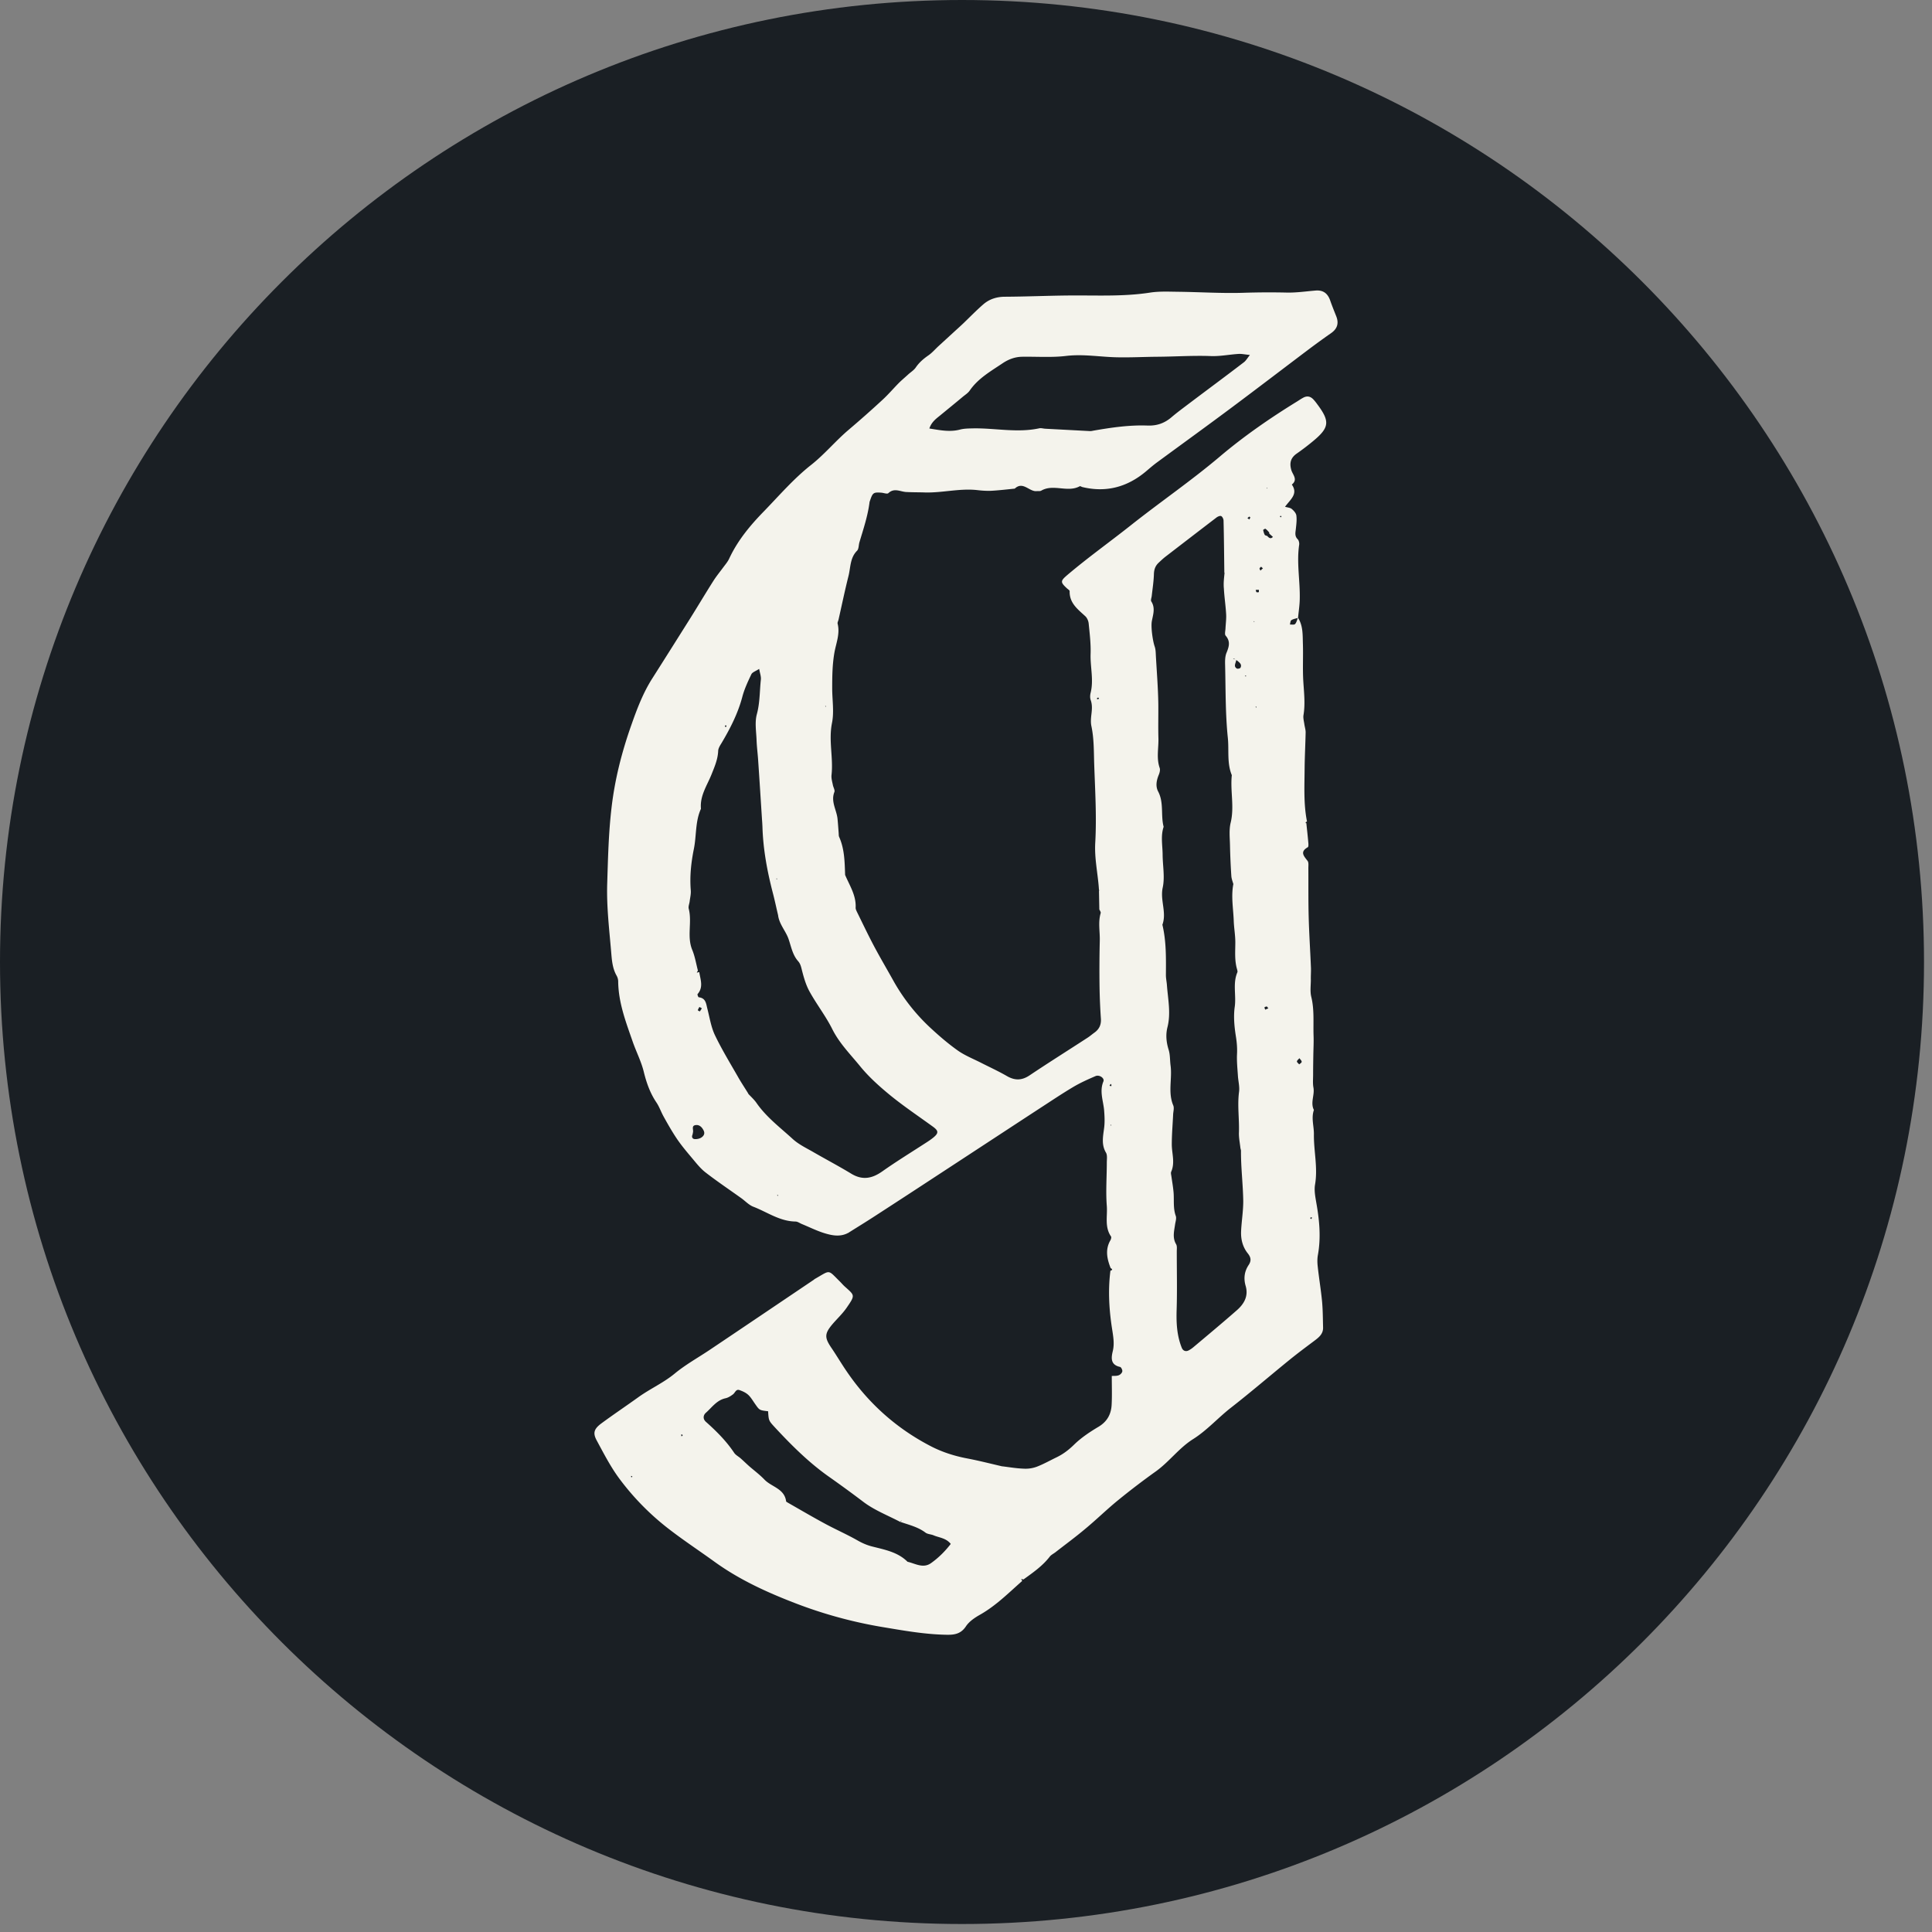
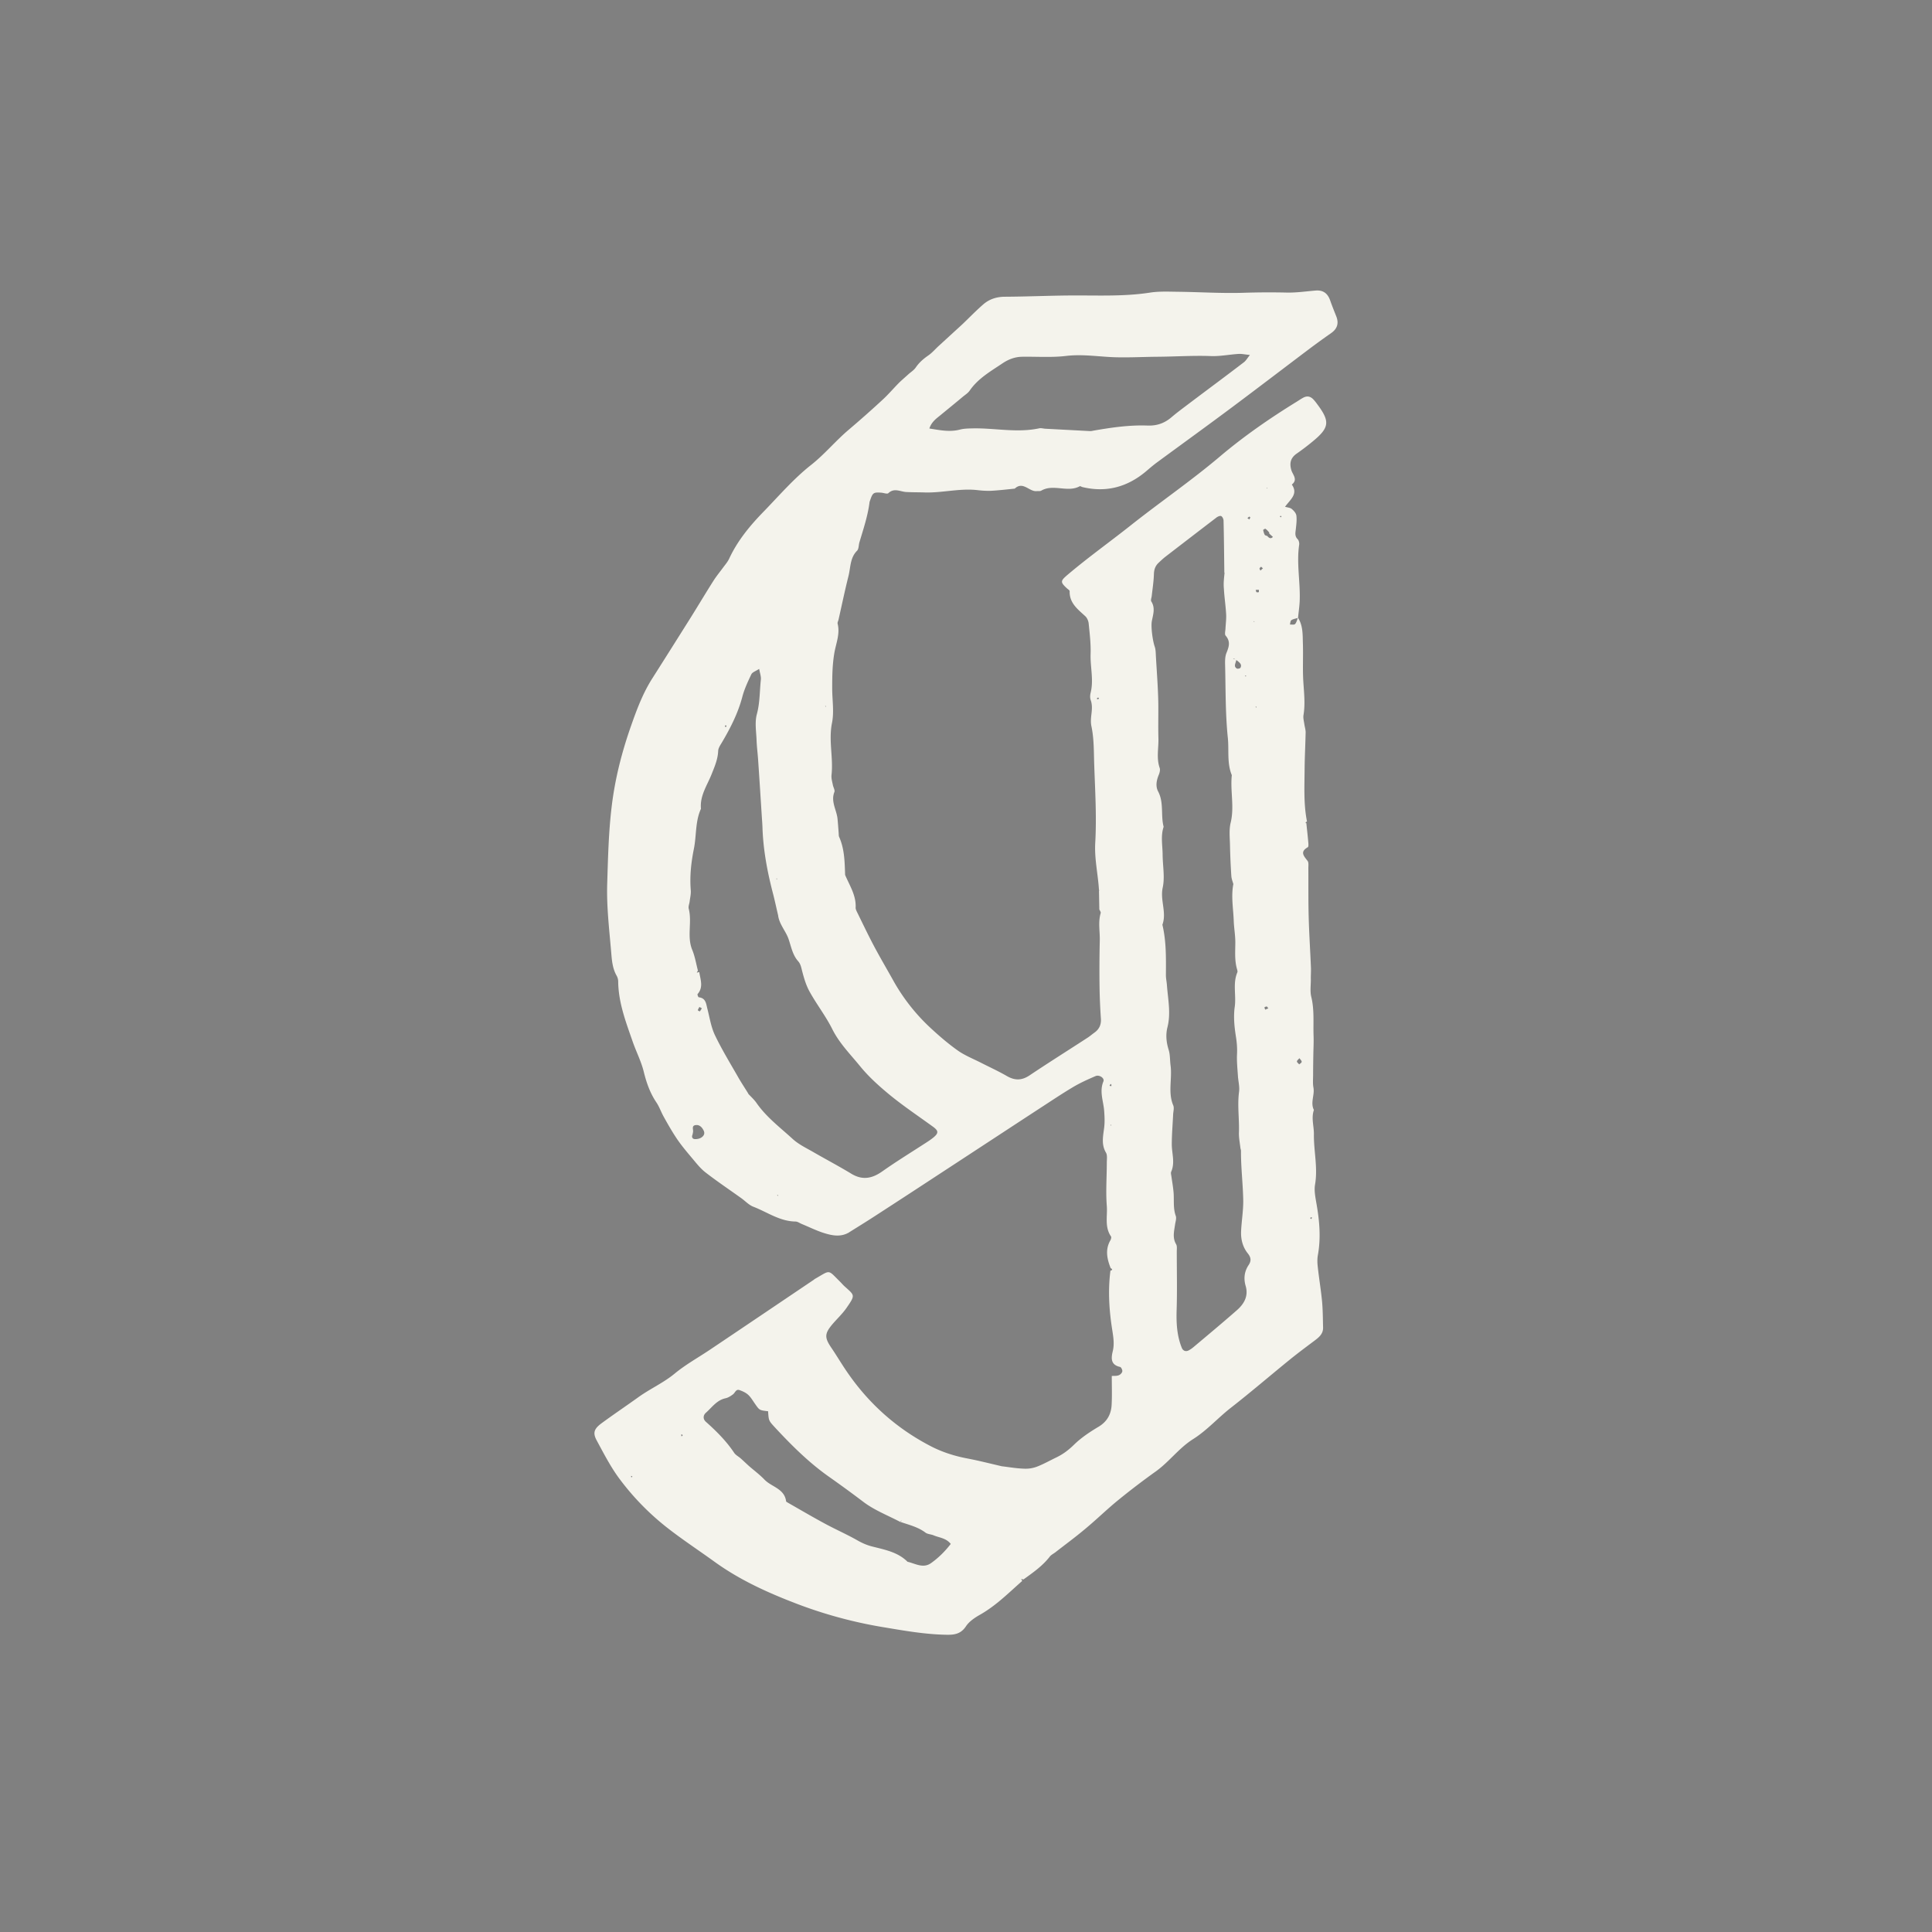
<svg xmlns="http://www.w3.org/2000/svg" width="242" height="242" fill="none">
  <rect width="100%" height="100%" fill="#808080" stroke="none" />
-   <path class="bg" fill="url(#a)" d="M120.5 241c66.55 0 120.5-53.95 120.5-120.5S187.05 0 120.5 0 0 53.95 0 120.5 53.95 241 120.5 241Z" />
  <path class="mark" fill="#F4F3EC" d="M163.628 103.086c.085.833.184 1.667.255 2.515.014.169.029.466-.071.523-1.021.579-.496 1.102-.028 1.709.156.198.099.594.099.891.014 2.062-.014 4.125.043 6.188.057 2.12.198 4.225.283 6.345.015.48-.028.975-.014 1.455 0 .721-.113 1.484.057 2.162.397 1.625.227 3.25.284 4.875.028.777-.015 1.568-.029 2.345-.014.848-.028 1.696-.028 2.53 0 .537-.057 1.088.042 1.61.171.933-.411 1.88.057 2.798-.354 1.018.014 2.035 0 3.038-.028 2.106.511 4.183.142 6.316-.128.749.043 1.569.17 2.332.383 2.162.582 4.309.185 6.499-.085.467-.071.975-.015 1.456.156 1.441.398 2.882.539 4.324.1 1.088.1 2.176.128 3.278.028.848-.581 1.286-1.163 1.724-1.021.763-2.042 1.526-3.035 2.331-2.454 1.992-4.851 4.055-7.333 5.991-1.617 1.258-2.993 2.826-4.709 3.914-1.787 1.116-2.993 2.826-4.667 4.041a92.268 92.268 0 0 0-4.78 3.646c-1.404 1.144-2.709 2.43-4.113 3.589-1.206 1.017-2.482 1.95-3.73 2.925-.241.183-.539.325-.71.551-.907 1.173-2.113 2.006-3.29 2.854-.099-.014-.185-.042-.284-.056.043.084.085.155.128.24-1.688 1.483-3.262 3.08-5.248 4.21-.681.382-1.404.862-1.816 1.498-.666.989-1.532 1.06-2.539 1.032-2.694-.057-5.333-.537-7.971-.975a56.18 56.18 0 0 1-10.907-2.996c-3.518-1.356-6.95-2.925-10.042-5.157-1.972-1.427-4-2.756-5.915-4.253a32.282 32.282 0 0 1-5.985-6.119c-1.121-1.497-1.986-3.193-2.88-4.846-.51-.947-.326-1.456.638-2.162 1.518-1.116 3.078-2.162 4.61-3.264 1.461-1.046 3.12-1.78 4.525-2.939 1.347-1.116 2.907-1.978 4.383-2.967 4.34-2.911 8.666-5.836 13.006-8.761.057-.028.099-.085.142-.113 2.028-1.145 1.589-1.243 3.163.311.213.212.411.452.638.65 1.22 1.102 1.319 1.031.17 2.685-.524.748-1.205 1.37-1.787 2.062-.95 1.145-.95 1.64-.085 2.911.681 1.003 1.291 2.049 1.986 3.052 2.723 3.971 6.241 7.094 10.524 9.298 1.404.72 2.922 1.201 4.482 1.498 1.49.282 2.965.664 4.44 1.003l-.085.141.056-.155c.908.113 1.816.268 2.724.296a4.05 4.05 0 0 0 1.588-.24c.851-.325 1.646-.777 2.468-1.173.823-.395 1.518-.918 2.199-1.582.893-.876 1.971-1.597 3.064-2.247 1.12-.664 1.616-1.625 1.659-2.84.057-1.144.014-2.303.014-3.532.312-.015.61.014.865-.085.199-.071.426-.297.454-.495.029-.169-.142-.523-.283-.551-1.206-.268-1.121-1.116-.908-1.992.198-.834.085-1.625-.043-2.473-.411-2.515-.581-5.044-.255-7.588.298-.084.255-.197.028-.325-.454-1.158-.709-2.317-.028-3.49.071-.127.142-.381.071-.48-.823-1.187-.426-2.558-.525-3.815-.142-1.795 0-3.617 0-5.426 0-.424.085-.919-.099-1.244-.624-1.045-.355-2.105-.227-3.179.085-.72.042-1.455-.014-2.176-.114-1.187-.596-2.345-.085-3.575.17-.409-.511-.876-.993-.664-.951.41-1.901.834-2.78 1.357-1.404.833-2.766 1.752-4.142 2.642-4.369 2.854-8.737 5.723-13.106 8.577-2.539 1.667-5.078 3.32-7.631 4.974-1.106.72-2.241 1.413-3.361 2.119-.029-.028-.057-.071-.085-.099a.46.46 0 0 1 .071.099c-1.007.509-2.029.283-3.022-.028-.921-.297-1.801-.735-2.694-1.102-.284-.113-.554-.325-.837-.325-1.972-.029-3.532-1.187-5.262-1.851-.554-.212-.993-.693-1.476-1.046-1.517-1.088-3.077-2.134-4.552-3.278-.61-.48-1.107-1.116-1.617-1.724-.667-.791-1.334-1.582-1.915-2.43-.61-.905-1.15-1.851-1.674-2.798-.326-.579-.539-1.229-.908-1.78-.794-1.173-1.248-2.459-1.588-3.844-.312-1.286-.936-2.487-1.376-3.744-.851-2.459-1.802-4.903-1.83-7.574 0-.24-.07-.494-.184-.706-.54-.933-.61-1.978-.695-2.996-.241-2.84-.582-5.666-.497-8.52.1-3.208.17-6.429.553-9.623.412-3.504 1.277-6.895 2.454-10.23.724-2.063 1.49-4.097 2.681-5.948 1.589-2.501 3.163-5.002 4.737-7.503.965-1.54 1.887-3.095 2.865-4.635.384-.608.852-1.173 1.277-1.752.255-.34.539-.678.71-1.046 1.063-2.289 2.652-4.196 4.396-5.977 1.9-1.964 3.702-4.055 5.83-5.736 1.73-1.357 3.106-3.053 4.765-4.451a131.849 131.849 0 0 0 4.213-3.73c.709-.65 1.348-1.4 2.028-2.092.383-.382.809-.735 1.206-1.102.312-.283.709-.523.936-.862.426-.622.95-1.074 1.56-1.498.497-.339.894-.82 1.348-1.23l2.142-1.963c.312-.283.624-.565.936-.862.822-.791 1.617-1.61 2.482-2.36.766-.664 1.702-.947 2.709-.947 2.61-.014 5.22-.127 7.829-.155 3.447-.042 6.922.17 10.369-.367 1.12-.17 2.297-.113 3.446-.1 2.738.029 5.475.213 8.199.128a99.783 99.783 0 0 1 5.446-.028c1.206.028 2.426-.156 3.631-.255.936-.07 1.489.354 1.802 1.215.241.693.51 1.357.78 2.035.326.848.127 1.526-.624 2.063-.951.664-1.887 1.343-2.809 2.035-3.205 2.416-6.397 4.86-9.616 7.263-3.121 2.331-6.27 4.606-9.404 6.91-.483.353-.936.748-1.404 1.144-2.327 1.95-4.965 2.67-7.958 1.95-.113-.029-.255-.142-.326-.1-1.532.835-3.29-.338-4.822.552-.142.085-.355.042-.539.056-.951.127-1.731-1.3-2.78-.31-.965.098-1.929.212-2.894.268-.61.028-1.22-.014-1.815-.085-2.185-.24-4.341.354-6.525.297-.794-.028-1.588-.014-2.369-.057-.737-.042-1.489-.55-2.226.142-.142.141-.568-.029-.88-.057-.993-.07-1.078 0-1.418.99-.014.056-.043.112-.057.169-.213 1.738-.78 3.405-1.276 5.073-.1.353-.071.805-.284 1.031-.894.89-.809 2.091-1.078 3.165-.454 1.809-.837 3.646-1.248 5.468-.043.184-.156.368-.114.523.312 1.244-.184 2.416-.397 3.575-.269 1.512-.284 3.01-.284 4.522 0 1.455.256 2.939-.028 4.338-.44 2.204.184 4.352-.057 6.513-.042.41.085.834.171 1.258.056.297.283.636.184.876-.468 1.201.284 2.233.397 3.349.057.593.099 1.187.142 1.78.014.156 0 .339.057.481.68 1.512.695 3.136.751 4.747l-.156.057.142-.071c.553 1.328 1.404 2.572 1.334 4.112-.015.17.07.353.141.509.724 1.469 1.419 2.939 2.185 4.38.766 1.441 1.602 2.854 2.397 4.281a24.092 24.092 0 0 0 4.567 5.836c1.106 1.031 2.269 2.035 3.503 2.911.88.621 1.915 1.031 2.894 1.526 1.078.551 2.198 1.06 3.248 1.667 1.021.594 1.9.565 2.879-.099 2.383-1.596 4.794-3.108 7.205-4.677.313-.198.582-.438.88-.65.596-.424.865-.975.823-1.724a74.085 74.085 0 0 1-.171-3.998c-.026-1.941-.016-3.882.029-5.822.028-1.144-.227-2.289.113-3.434.043-.127-.113-.325-.184-.494l.014.014-.043-2.346c.043-.014.086-.042.128-.056-.042 0-.085.014-.128.014-.113-1.978-.581-3.9-.468-5.934.185-3.25-.014-6.5-.127-9.764-.057-1.625-.014-3.25-.355-4.861-.099-.466-.057-.975 0-1.455.071-.608.128-1.187-.085-1.795-.099-.268-.085-.622-.014-.904.411-1.625-.057-3.264 0-4.89.042-1.257-.114-2.528-.241-3.8-.029-.325-.199-.72-.44-.933-.936-.862-1.986-1.639-1.943-3.122 0-.113-.213-.24-.341-.354-.836-.777-.822-.918.029-1.653 2.595-2.204 5.375-4.182 8.028-6.288 3.659-2.896 7.517-5.539 11.092-8.562 3.006-2.544 6.269-4.805 9.644-6.882.256-.155.511-.339.781-.48.496-.283.936-.198 1.319.226.17.184.312.367.454.565 1.631 2.176 1.546 2.94-.568 4.677a30.422 30.422 0 0 1-2.028 1.54c-.752.537-.894 1.201-.638 2.063.17.566.851 1.173.056 1.795.823 1.173-.17 1.85-.851 2.783.355.1.653.114.837.269.256.212.539.523.582.82.071.522 0 1.088-.057 1.624-.043.48-.199.933.227 1.357.142.141.213.466.184.678-.34 2.275.128 4.55.071 6.825-.014.777-.142 1.568-.213 2.345-.283.085-.595.128-.836.283-.128.085-.128.353-.185.551.227-.014.539.057.653-.07.184-.198.241-.523.354-.792.667 1.032.582 2.204.624 3.349.043 1.512-.042 3.024.043 4.536.085 1.44.269 2.882.028 4.323-.056.34.043.721.1 1.074.042.354.17.72.17 1.074-.029 1.512-.114 3.01-.128 4.522-.014 2.218-.142 4.451.298 6.655a1.307 1.307 0 0 0-.156.085c-.028.169.028.127.071.099Zm-8.056 10.936c.042.014.07.043.113.057l-.128-.043-.056-.141.071.127Zm3.163-46.883c.212.24.425.41.709.113l-.454-.41c-.014-.056 0-.14-.029-.17-.141-.155-.283-.324-.453-.437-.043-.028-.284.113-.284.155.042.212.099.424.198.608.043.07.199.099.313.141Zm-3.887 15.529c-.099-.057-.184-.113-.284-.17-.028-.014-.085.014-.127.014l.425.128-.042.17c-.071.324-.312.692.113.932.1.056.412-.014.454-.113.199-.41-.128-.636-.397-.862-.043-.028-.099-.056-.142-.099Zm-68.096 59.445c-.142.268-.043.522.227.565.27.028.596-.029.837-.17.326-.198.525-.509.312-.918-.199-.396-.51-.721-.979-.664-.567.07-.284.551-.34.862-.015.113-.043.24-.071.353l.014-.028Zm26.013 48.522c-1.56-.82-3.248-1.47-4.624-2.515a153.749 153.749 0 0 0-4.255-3.109c-2.539-1.78-4.723-3.956-6.822-6.217-.78-.848-.78-.848-.852-2.021-1.078-.127-1.078-.127-1.602-.876-.284-.395-.525-.833-.865-1.158-.298-.283-.696-.467-1.093-.608-.468-.184-.567.325-.837.523-.283.212-.61.424-.95.494-1.092.241-1.688 1.145-2.44 1.809-.354.311-.397.777-.014 1.13 1.32 1.173 2.568 2.417 3.546 3.886.199.297.553.466.823.707.369.325.71.664 1.078.989.638.551 1.319 1.059 1.9 1.667.88.918 2.497 1.116 2.71 2.713.014.085.184.141.283.212 1.532.876 3.05 1.766 4.596 2.6 1.333.72 2.723 1.328 4.042 2.077.596.339 1.163.593 1.816.763 1.588.41 3.234.692 4.468 1.922.978.226 1.957.876 2.95.169.936-.664 1.745-1.469 2.468-2.402-.596-.749-1.447-.777-2.142-1.074-.326-.141-.752-.141-1.021-.339-.95-.721-2.085-.975-3.177-1.356.042-.029.099-.043.127-.085.029-.028.015-.071.029-.113-.057.07-.1.141-.142.212Zm-19.063-53.652c.369.396.78.763 1.078 1.201 1.234 1.767 2.95 3.052 4.51 4.48.71.65 1.603 1.088 2.454 1.568 1.631.947 3.305 1.823 4.908 2.798 1.39.833 2.595.593 3.872-.311 1.744-1.229 3.56-2.346 5.347-3.504.355-.226.724-.467 1.05-.735.681-.565.638-.848-.085-1.371-1.773-1.286-3.603-2.515-5.291-3.885-1.362-1.117-2.695-2.304-3.801-3.66-1.22-1.498-2.596-2.868-3.489-4.649-.809-1.625-1.944-3.08-2.823-4.663-.44-.777-.709-1.667-.936-2.543-.128-.466-.184-.933-.525-1.314-.709-.806-.865-1.823-1.206-2.798-.326-.932-1.077-1.738-1.276-2.783-.014-.057-.014-.128-.028-.184-.213-.89-.397-1.781-.624-2.657-.724-2.769-1.249-5.553-1.334-8.421-.014-.297-.028-.608-.056-.904-.157-2.473-.313-4.96-.483-7.433-.056-.847-.17-1.681-.198-2.529-.043-1.088-.241-2.233.042-3.25.383-1.427.34-2.868.497-4.31.042-.381-.114-.79-.213-1.342-.426.283-.851.41-.979.678-.44.919-.88 1.865-1.135 2.84-.553 2.078-1.517 3.957-2.61 5.794-.184.296-.396.636-.41.96-.043 1.06-.454 1.993-.837 2.954-.554 1.384-1.476 2.684-1.32 4.295-.723 1.583-.553 3.335-.879 4.988-.355 1.752-.539 3.448-.397 5.214.042.466-.085.947-.142 1.427-.042.297-.184.622-.113.89.44 1.696-.256 3.476.44 5.158.34.819.482 1.724.709 2.586-.043.084-.1.183-.142.268.099-.028.212-.056.312-.071.142.933.553 1.88-.213 2.756-.043.056.085.381.142.395.908.099.922.806 1.092 1.456.284 1.102.454 2.261.936 3.278.851 1.78 1.886 3.476 2.865 5.186.412.734.88 1.427 1.32 2.147-.015.057-.043.099-.057.156 0-.043.014-.099.028-.156Zm59.685-65.266c.043.014.1.043.142.057l-.17-.043c-.029-2.176-.043-4.352-.099-6.528 0-.198-.156-.508-.312-.565-.171-.056-.454.085-.625.226-2.127 1.625-4.255 3.264-6.368 4.89-.284.225-.553.48-.823.734-.425.395-.581.862-.595 1.455-.029.905-.171 1.795-.27 2.7-.028.24-.156.536-.057.692.525.819.227 1.624.071 2.458-.142.749.114 2.515.355 3.193.113.325.128.707.142 1.06.113 2.049.283 4.098.312 6.16.014 1.428-.029 2.87.014 4.296.028 1.23-.27 2.459.156 3.688.085.24 0 .594-.114.862-.283.692-.425 1.413-.085 2.077.752 1.413.312 2.982.695 4.437-.383 1.13-.141 2.289-.127 3.434 0 1.399.298 2.84.014 4.168-.355 1.597.525 3.123-.043 4.663.497 2.077.454 4.196.44 6.316 0 .41.099.834.128 1.258.127 1.752.51 3.49.071 5.242-.242.946-.156 1.879.141 2.84.199.622.156 1.314.242 1.964.227 1.667-.355 3.377.34 5.016.128.311.014.721-.014 1.074-.057 1.272-.17 2.529-.17 3.801 0 1.144.425 2.275-.071 3.419-.071.156-.015.354.014.537.099.707.227 1.413.284 2.12.07.961-.071 1.936.269 2.882.114.311-.028.707-.085 1.074-.114.834-.355 1.653.128 2.473.141.24.085.593.085.89 0 2.416.056 4.847-.015 7.263-.056 1.653.015 3.264.639 4.818.156.396.51.523.879.325.213-.115.412-.253.596-.41 1.815-1.526 3.631-3.038 5.418-4.606.908-.791 1.489-1.78 1.106-3.066-.269-.933-.156-1.809.383-2.614.355-.537.284-.961-.127-1.47-.624-.791-.865-1.738-.823-2.741.057-1.258.27-2.515.27-3.773-.029-2.105-.298-4.21-.284-6.316 0-.113-.057-.24-.071-.353-.071-.65-.213-1.314-.184-1.964.056-1.696-.213-3.377.014-5.073.085-.65-.1-1.328-.142-1.992-.057-.904-.156-1.809-.114-2.713.043-.791-.028-1.554-.156-2.331-.184-1.187-.297-2.431-.127-3.618.198-1.441-.27-2.91.326-4.309.043-.099 0-.241-.028-.354-.341-1.13-.227-2.274-.227-3.419 0-.904-.171-1.809-.199-2.713-.057-1.512-.34-3.01-.057-4.522.015-.042.029-.084.057-.127-.014.043-.028.085-.028.142-.1-.354-.241-.693-.27-1.046a85.177 85.177 0 0 1-.17-3.815c-.014-.961-.142-1.978.085-2.897.482-1.992-.071-3.97.142-5.948-.624-1.498-.34-3.109-.496-4.65-.312-2.995-.27-6.033-.341-9.056-.014-.537-.028-1.13.17-1.611.312-.763.525-1.427-.099-2.148-.156-.17-.042-.58-.028-.876.028-.594.113-1.201.085-1.78-.057-1.089-.227-2.162-.284-3.25-.071-.707.028-1.357.085-2.007Zm3.177-27.256c-.624-.057-1.035-.156-1.432-.128-1.149.071-2.298.311-3.447.269-2.241-.085-4.482.07-6.723.085-1.645.014-3.276.099-4.908.07-2.184-.028-4.326-.438-6.538-.17-1.802.213-3.645.071-5.475.1-.88.014-1.66.296-2.397.777-1.504 1.017-3.106 1.907-4.17 3.447-.199.297-.525.51-.809.735-.978.82-1.971 1.625-2.95 2.43-.511.41-1.035.806-1.305 1.597 1.333.212 2.539.467 3.816.142.524-.142 1.078-.142 1.617-.156 2.78-.056 5.56.594 8.354-.014.227-.042.482.042.723.056 1.858.1 3.73.198 5.589.297.184.014.354-.042.539-.07 2.212-.382 4.439-.707 6.708-.622 1.178.042 2.142-.311 3.007-1.06.695-.593 1.433-1.13 2.156-1.681 2.284-1.724 4.582-3.42 6.851-5.158.284-.198.454-.523.794-.946Zm1.121 29.715v-.297c-.128 0-.27 0-.397.014.028.1.042.226.113.283.057.042.185 0 .284 0Zm-70.082 51.956c-.071.141-.156.268-.199.409 0 .014.227.156.256.142.099-.113.17-.255.255-.382a2.836 2.836 0 0 0-.312-.169Zm75.16 6.415c-.142.169-.312.296-.312.409.014.128.184.241.283.368.114-.099.298-.198.312-.311.015-.141-.141-.269-.283-.466Zm-4.794-61.565c-.071.071-.185.142-.199.227-.014.07.071.17.113.268.1-.099.199-.198.313-.283a2.75 2.75 0 0 1-.227-.212Zm-18.78 64.786c-.071.057-.142.099-.198.156-.014.014.042.099.085.113.042.014.142-.014.142-.014 0-.071-.015-.156-.029-.255Zm19.489-9.707c-.1.042-.241.042-.284.127-.028.042.057.184.085.283.128-.057.256-.113.397-.17-.071-.085-.141-.155-.198-.24Zm-2.17-60.999c.028-.085.085-.17.099-.269a.403.403 0 0 0-.128-.084 1.533 1.533 0 0 0-.227.198c.085.056.171.113.256.155ZM97.333 149.7l.085.113.057-.127-.142.014Zm66.834 2.784c-.014.042-.057.099-.028.127.014.042.085.057.127.085.029-.071.043-.141.071-.212h-.17Zm-24.978-11.615-.099.071.113.056-.014-.127Zm-41.913-30.86-.028.127.113-.028-.085-.099Zm-6.326-19.16c-.056.014-.127.028-.142.057-.014.042.029.099.043.155.057-.014.128-.028.142-.056.014-.043-.028-.114-.043-.156Zm69.501-26.056c.028-.042.042-.084.071-.127-.043-.014-.1-.056-.128-.056-.028.014-.043.085-.071.127.043.014.085.042.128.056Zm-3.192 23.739.086.113.056-.127-.142.014Zm-19.843-1.102c0 .056.014.113.014.17.086-.029.171-.057.242-.085-.029-.043-.057-.114-.1-.128-.042-.014-.099.029-.156.043ZM85.49 179.854c0-.043.014-.113-.015-.142-.028-.028-.099-.028-.141-.042 0 .085.014.155.014.24a.428.428 0 0 1 .142-.056Zm71.571-102.06-.014.112.099-.028-.085-.084Zm-1.135 6.866.128.085.028-.141-.156.056Zm-52.451 3.787-.114-.014.043.113.071-.099Zm55.203-27.242.071-.085-.1-.014.029.099ZM79.036 184.996l.128.042c.014-.042.042-.099.028-.113-.028-.028-.085-.042-.128-.056a.41.41 0 0 1-.028.127Z" />
  <defs>
    <linearGradient id="a" x1="35" x2="203.5" y1="38.5" y2="208.5" gradientUnits="userSpaceOnUse">
      <stop stop-color="#1A1F24" />
      <stop offset=".68" stop-color="#1a1f24" />
    </linearGradient>
  </defs>
  <style>
		@media (prefers-color-scheme: dark) {
			.bg {
				fill: #F4F3EC;
			}
			.mark {
				fill: #1a1f24;
			}
			.border {
				stroke: #1a1f24;
			}
		}
	</style>
</svg>